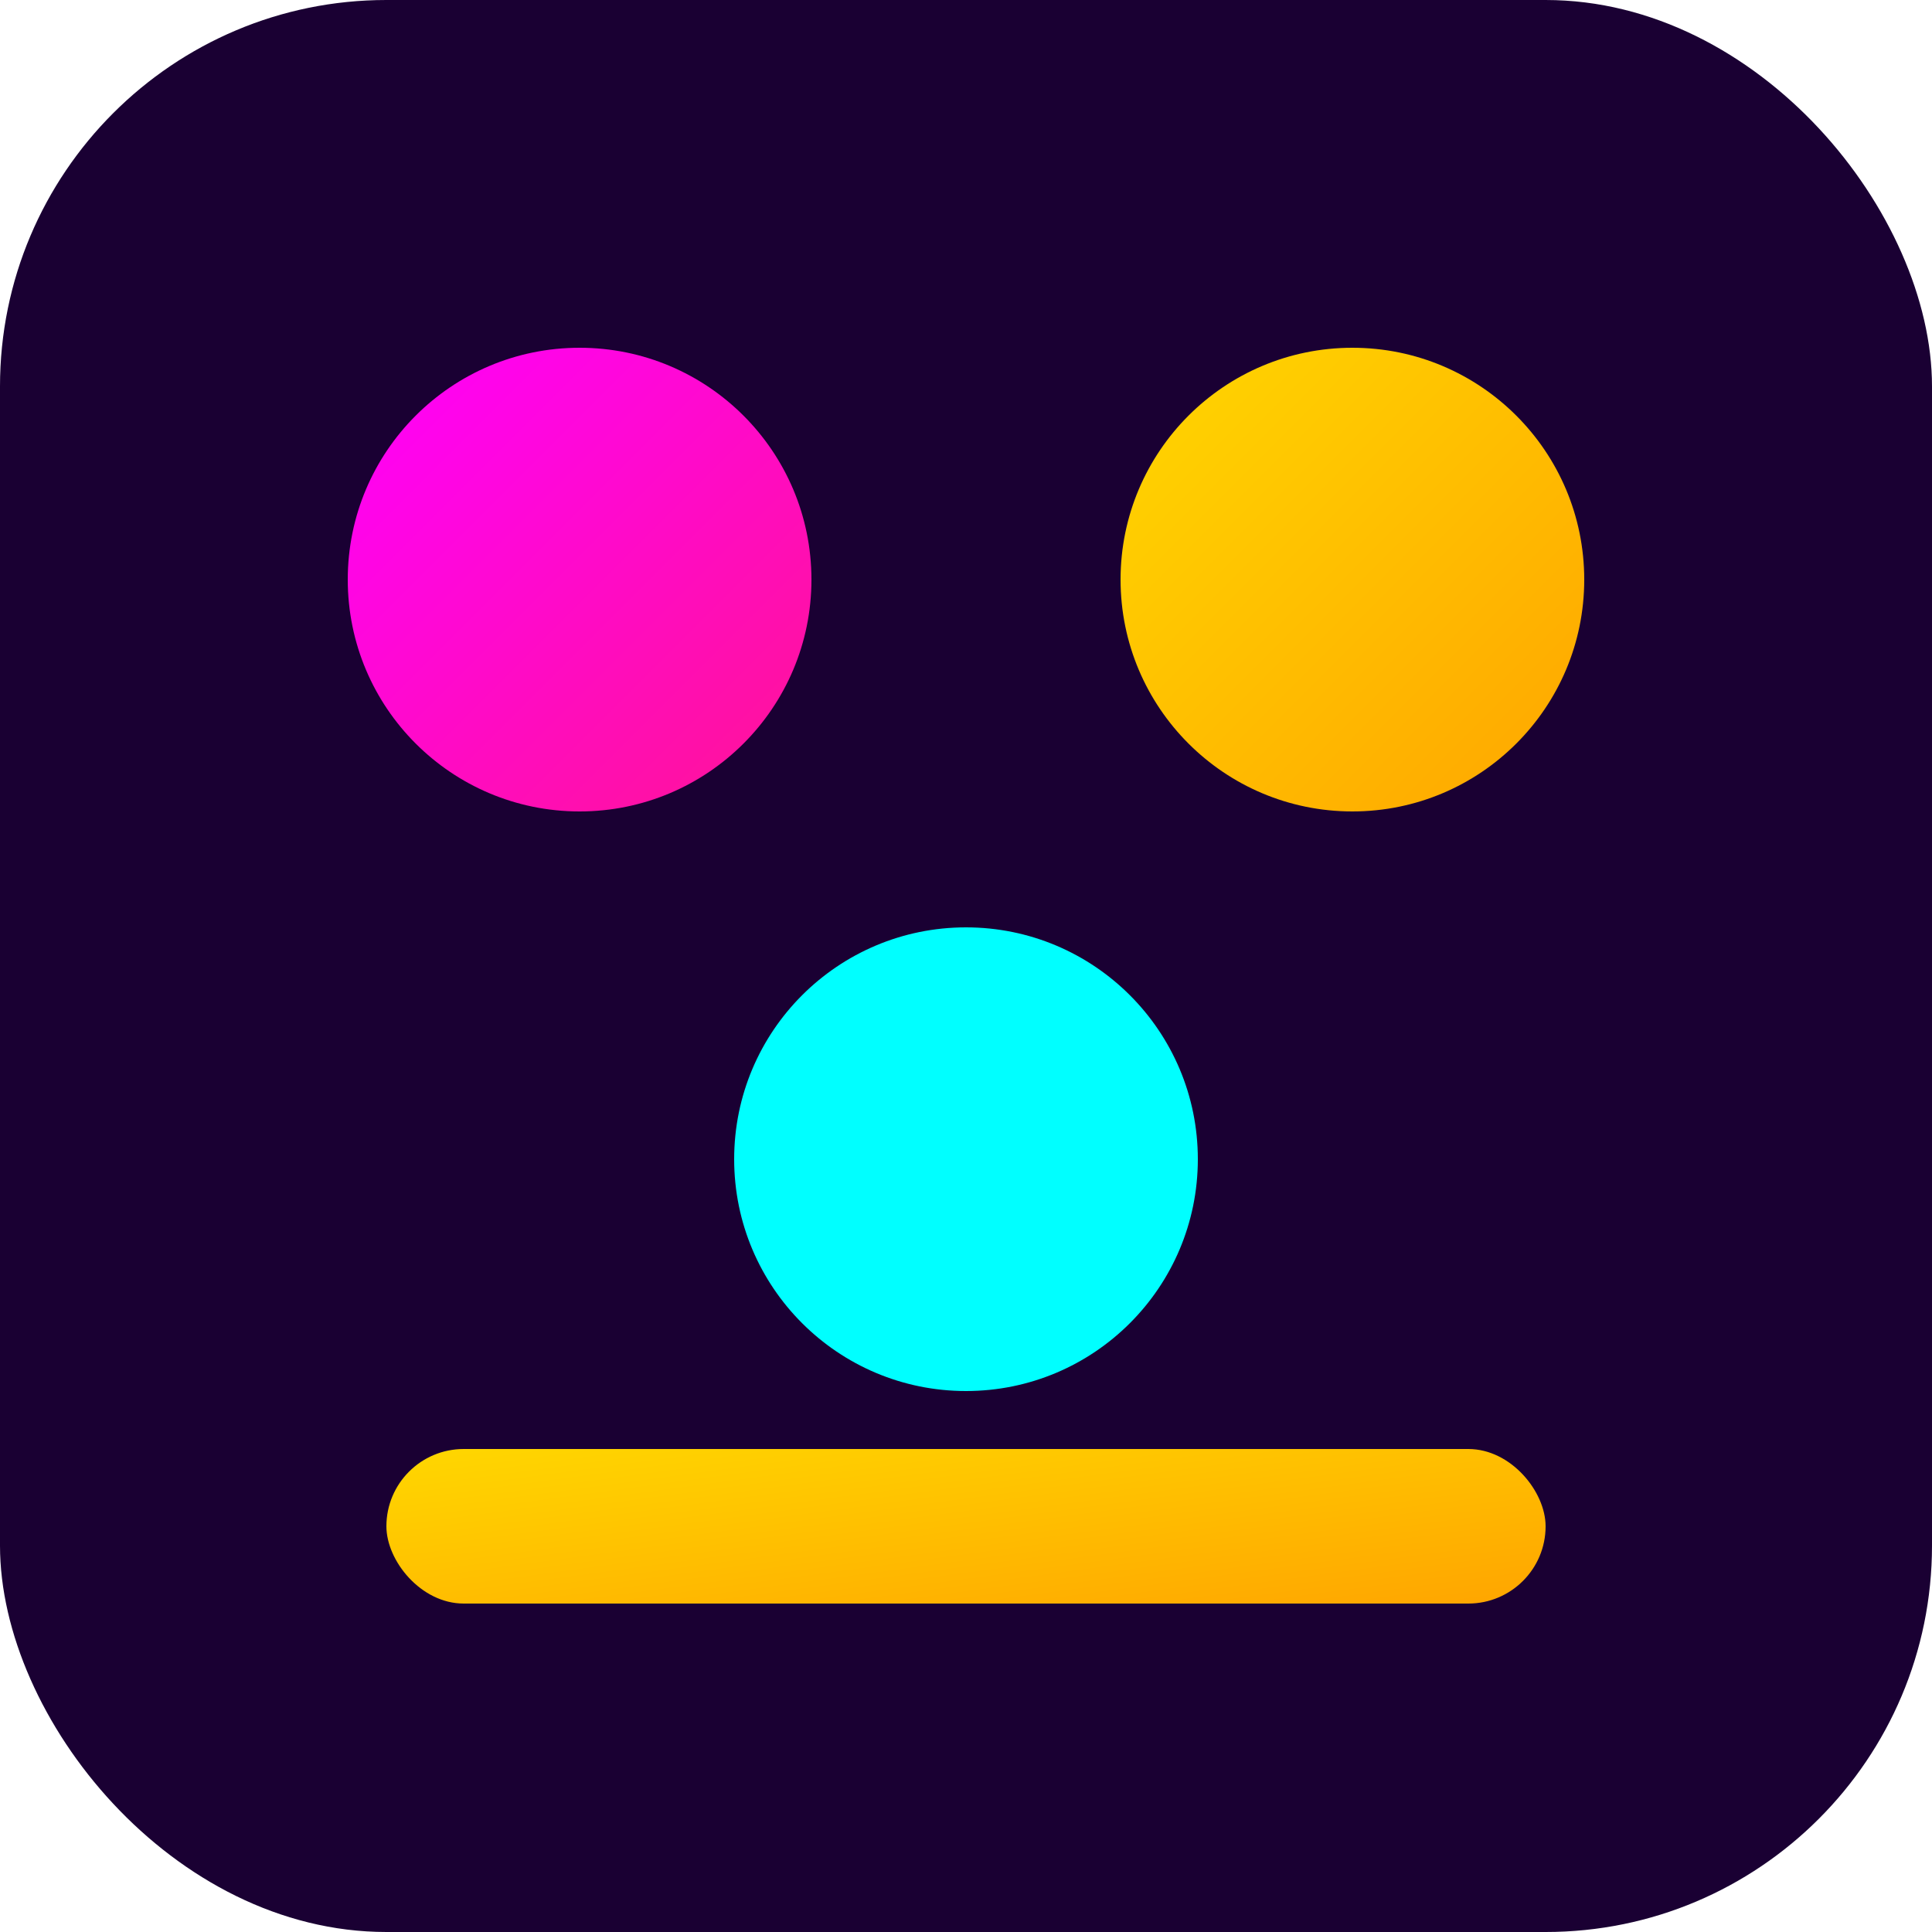
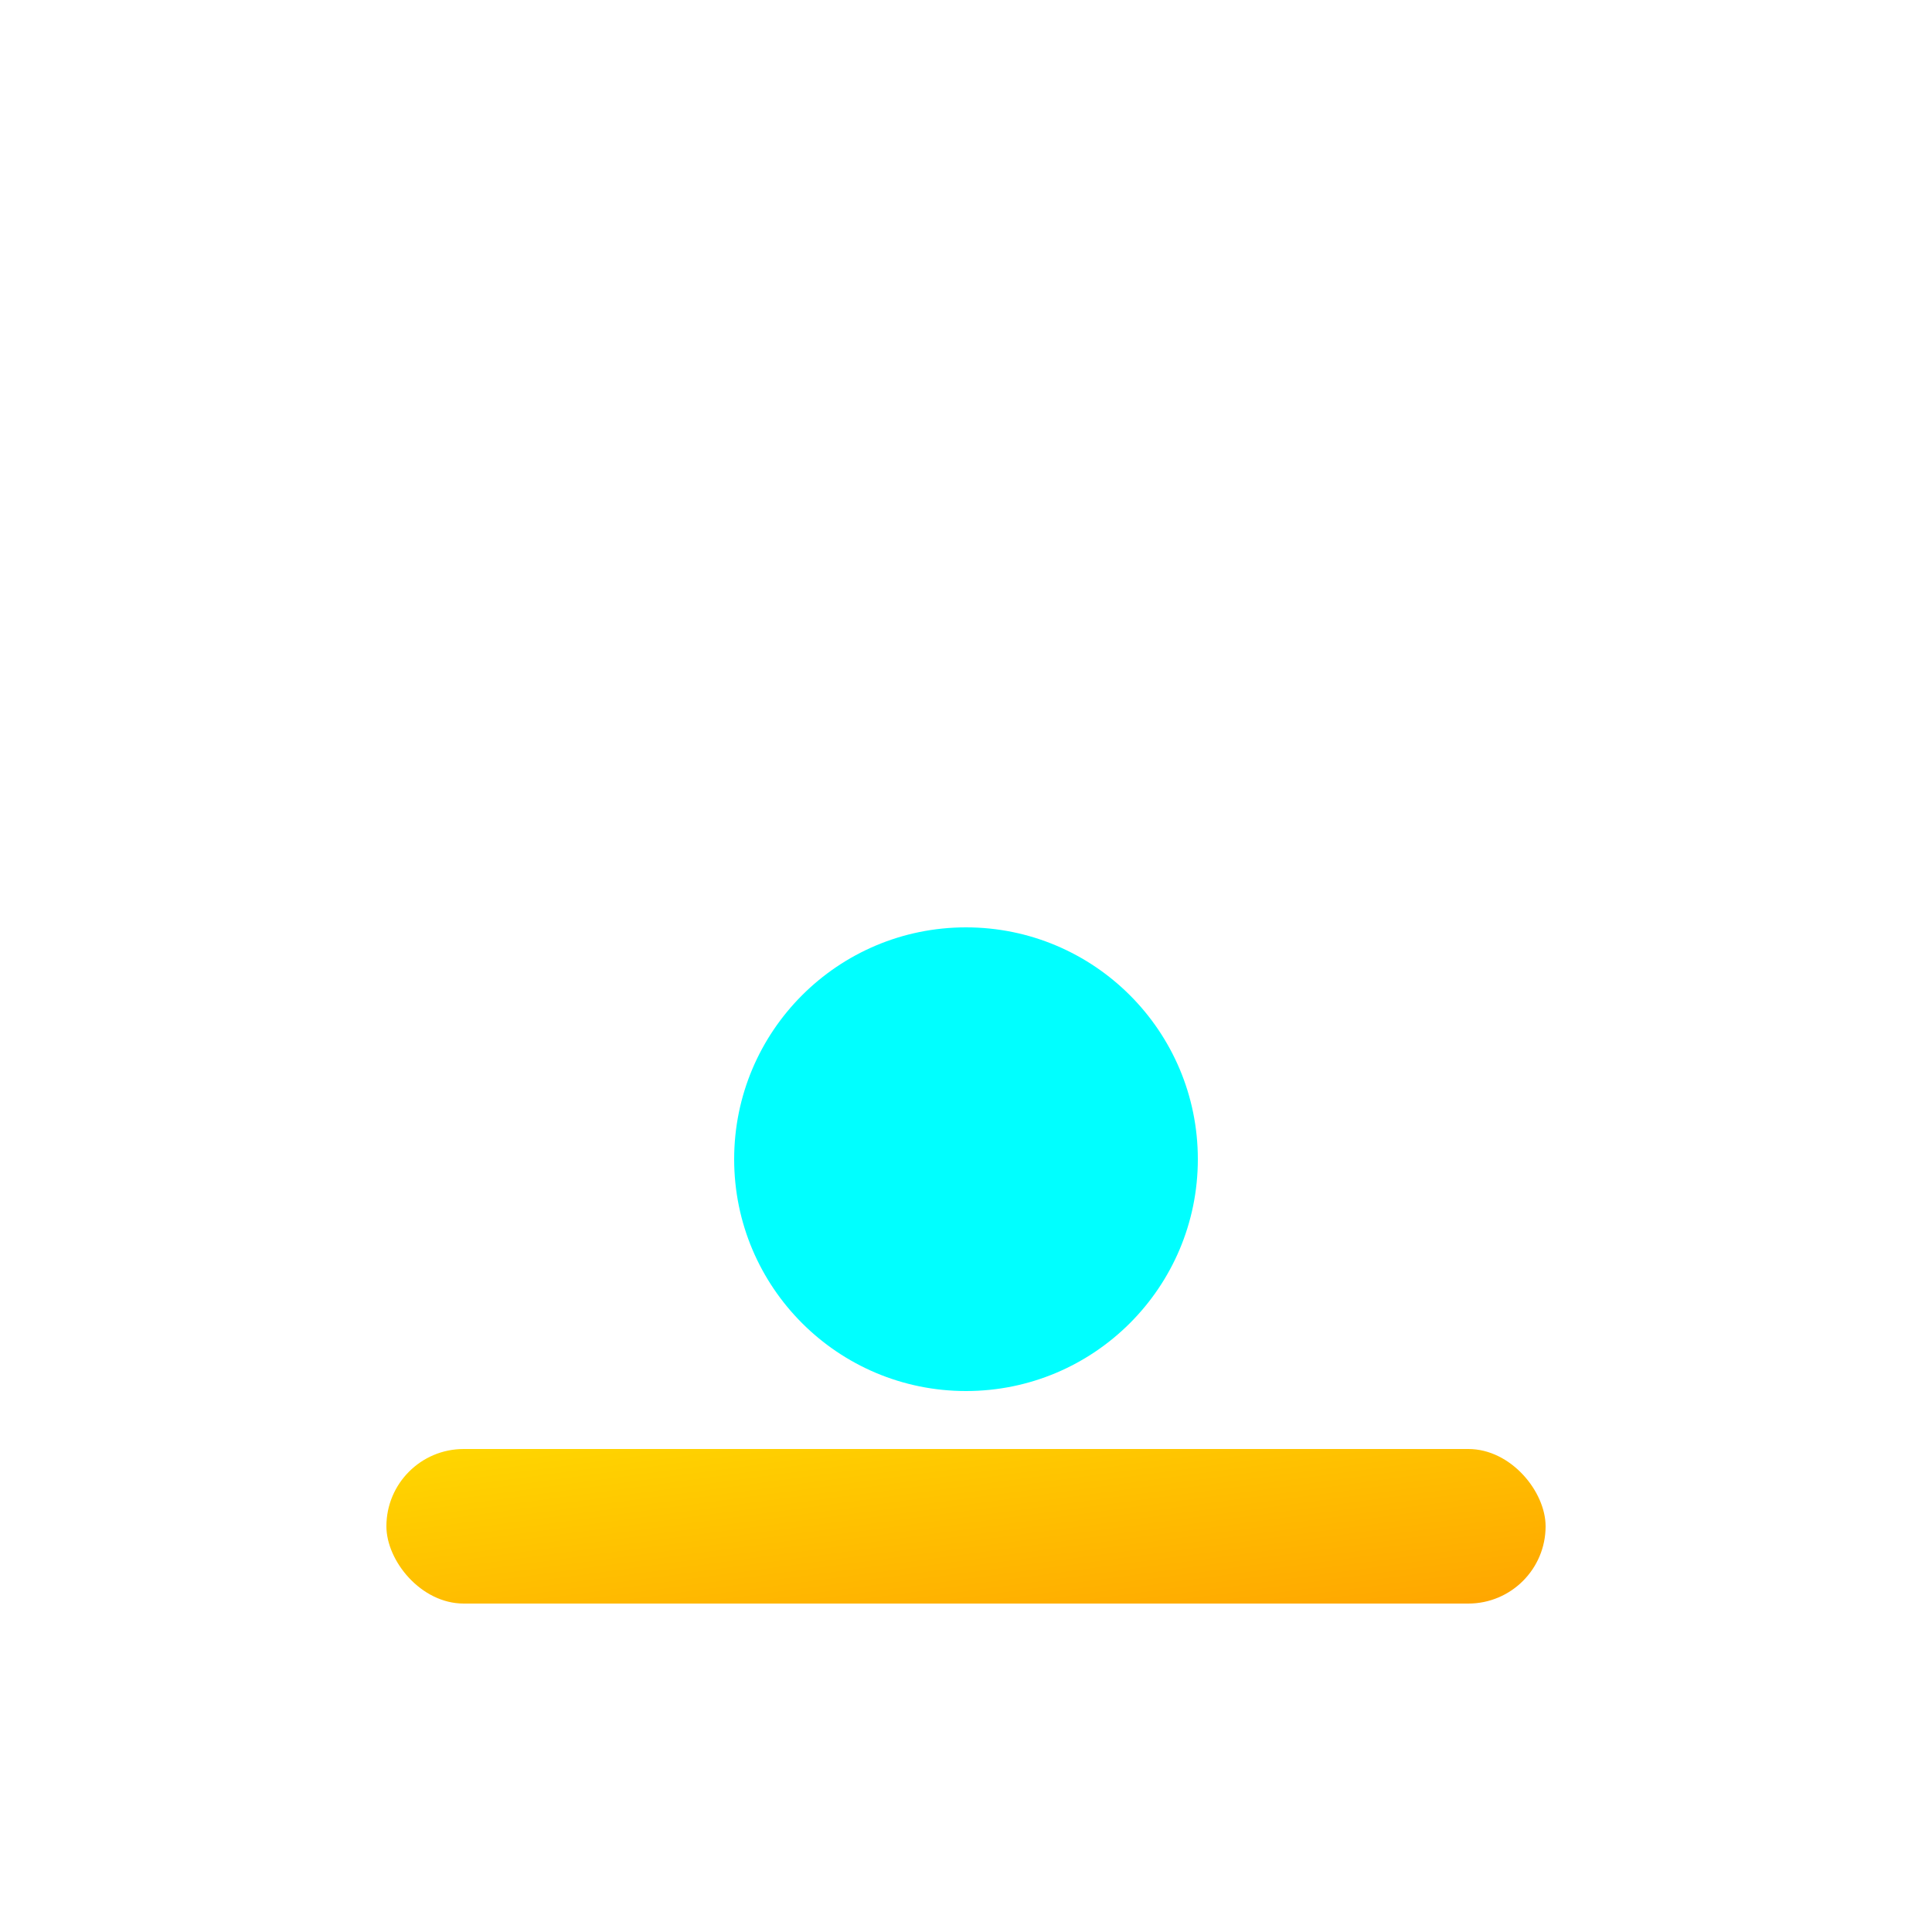
<svg xmlns="http://www.w3.org/2000/svg" viewBox="0 0 100 100">
  <defs>
    <linearGradient id="grad1" x1="0%" y1="0%" x2="100%" y2="100%">
      <stop offset="0%" style="stop-color:#FF00FF;stop-opacity:1" />
      <stop offset="100%" style="stop-color:#FF1493;stop-opacity:1" />
    </linearGradient>
    <linearGradient id="grad2" x1="0%" y1="0%" x2="100%" y2="100%">
      <stop offset="0%" style="stop-color:#FFD700;stop-opacity:1" />
      <stop offset="100%" style="stop-color:#FFA500;stop-opacity:1" />
    </linearGradient>
  </defs>
-   <rect width="100" height="100" rx="20" fill="#1a0033" />
-   <circle cx="30" cy="30" r="12" fill="url(#grad1)" />
-   <circle cx="70" cy="30" r="12" fill="url(#grad2)" />
  <circle cx="50" cy="60" r="12" fill="#00FFFF" />
  <rect x="20" y="75" width="60" height="8" rx="4" fill="url(#grad2)" />
</svg>